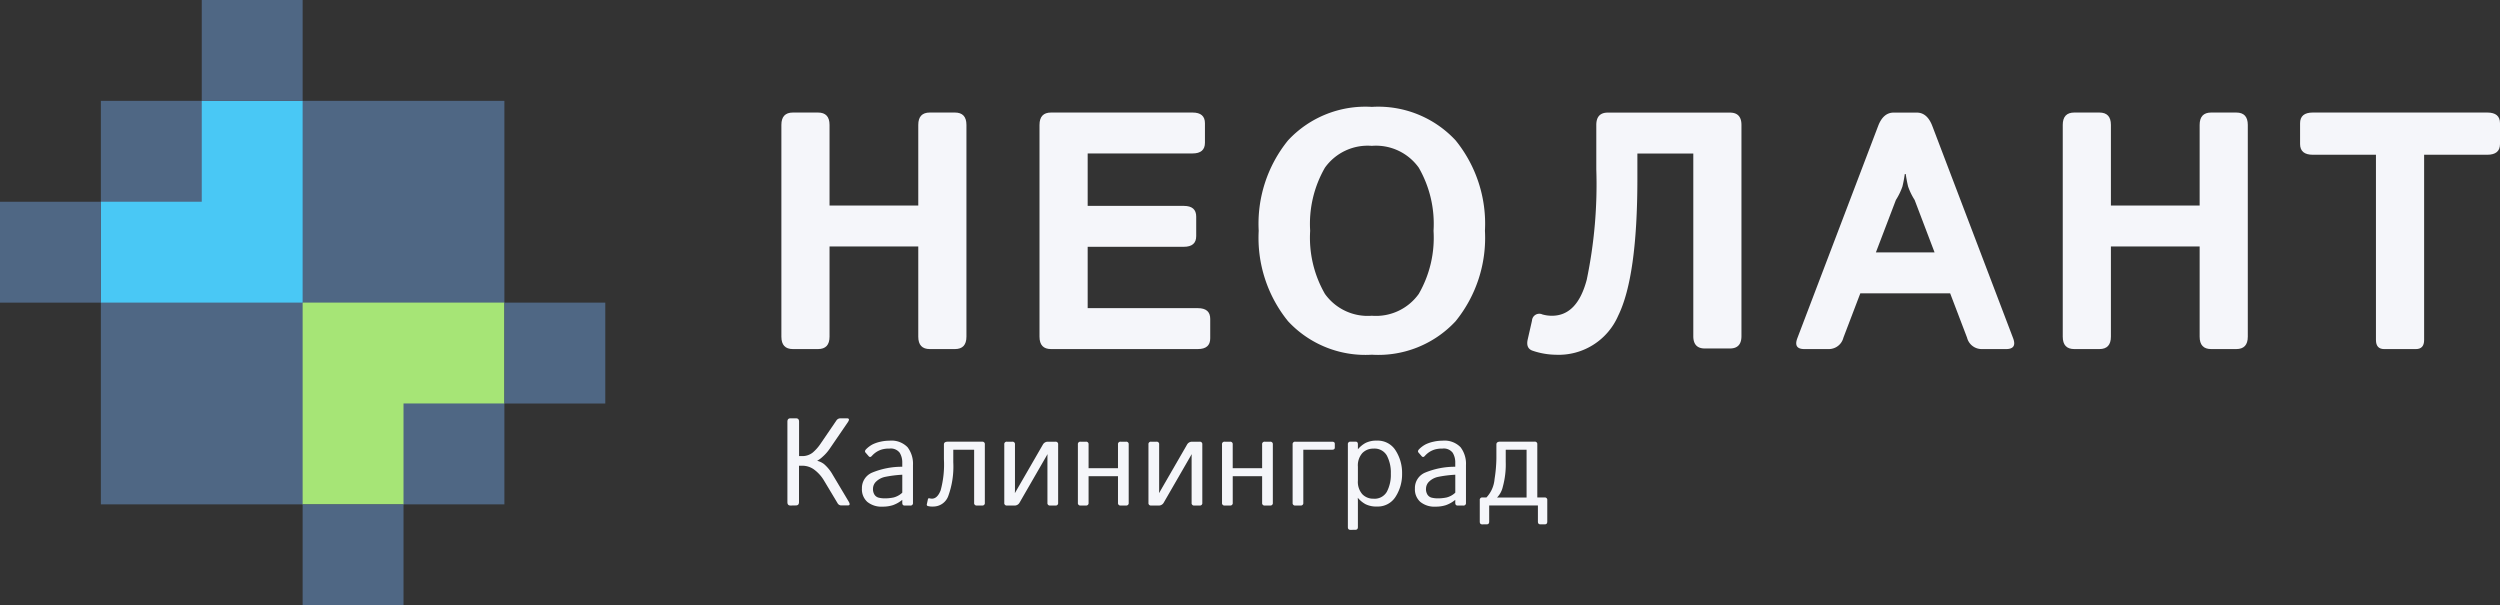
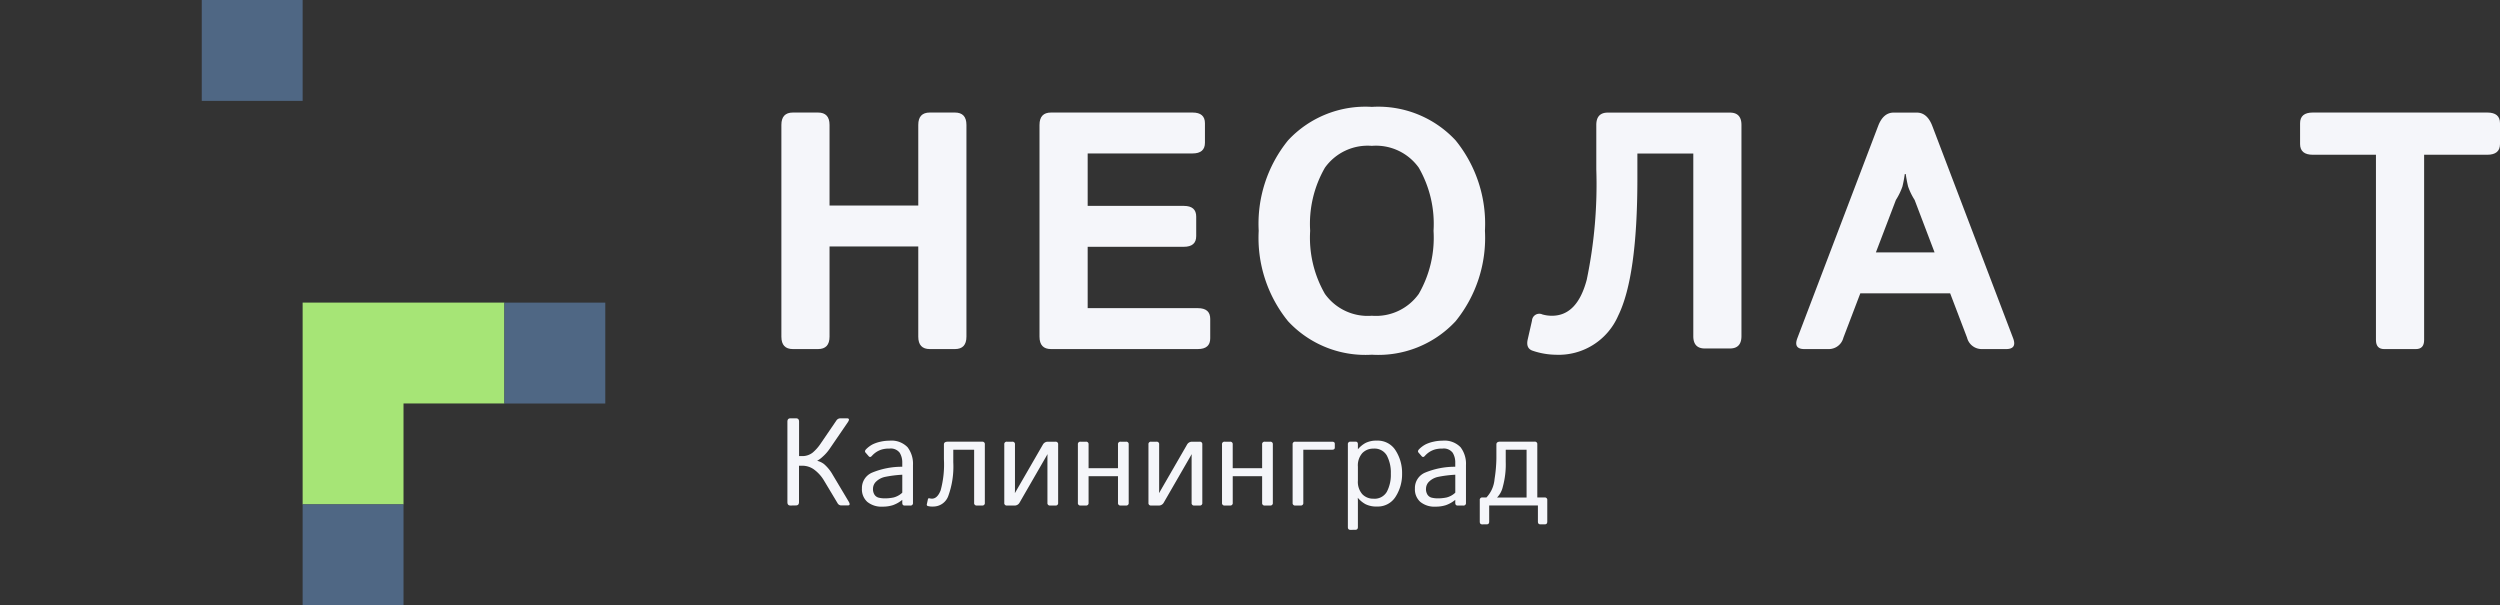
<svg xmlns="http://www.w3.org/2000/svg" width="188" height="45.516" viewBox="0 0 188 45.516">
  <rect x="0" y="0" width="188" height="45.516" fill="#333333" stroke="none" />
  <defs>
    <style>
            .a {
                fill: #4f6784;
            }

            .b {
                fill: #a6e576;
            }

            .c {
                fill: #49c8f5;
            }

            .d {
                fill: #f5f6fa;
            }
        </style>
  </defs>
  <g transform="translate(11408 22535.27)">
-     <rect class="a" width="30.344" height="30.344" transform="translate(-11400.414 -22527.686)" />
    <path class="b" d="M-713.693-624.855h-15.172v15.172h7.586v-7.586h7.586v-7.586Z" transform="translate(-10656.377 -21887.658)" />
-     <path class="c" d="M-758.07-661.646h0v7.586h-7.586v7.586h15.172v-15.172h-7.586Z" transform="translate(-10634.758 -21866.039)" />
    <g transform="translate(-11349.24 -22527.229)">
      <g transform="translate(0)">
        <path class="d" d="M-640.695-641.731q-.868,0-.868-.93v-15.927q0-.93.868-.93h1.885q.868,0,.868.93v6.065h6.673v-6.065q0-.93.869-.93h1.885q.868,0,.868.93v15.927q0,.93-.868.93H-630.4q-.869,0-.869-.93v-6.785h-6.673v6.785q0,.93-.868.93Z" transform="translate(641.563 659.94)" />
        <path class="d" d="M-593.626-641.731q-.868,0-.868-.93v-15.927q0-.93.868-.93h10.643q.93,0,.93.806v1.464q0,.807-.93.806h-7.889v3.944h7.232q.93,0,.93.806v1.464q0,.806-.93.806h-7.232v4.614h8.286q.93,0,.93.806v1.464q0,.806-.93.806Z" transform="translate(613.905 659.94)" />
        <path class="d" d="M-554.522-651.226a9.947,9.947,0,0,1,2.207-6.8,7.934,7.934,0,0,1,6.3-2.518,7.935,7.935,0,0,1,6.3,2.518,9.949,9.949,0,0,1,2.207,6.8,9.948,9.948,0,0,1-2.207,6.8,7.933,7.933,0,0,1-6.3,2.518,7.932,7.932,0,0,1-6.3-2.518A9.946,9.946,0,0,1-554.522-651.226Zm3.87,0a8.461,8.461,0,0,0,1.11,4.744,3.953,3.953,0,0,0,3.529,1.644,3.953,3.953,0,0,0,3.529-1.644,8.464,8.464,0,0,0,1.11-4.744,8.467,8.467,0,0,0-1.11-4.745,3.953,3.953,0,0,0-3.529-1.643,3.952,3.952,0,0,0-3.529,1.643A8.464,8.464,0,0,0-550.652-651.226Z" transform="translate(590.416 660.541)" />
        <path class="d" d="M-505.144-641.607q-.521-.174-.372-.844l.322-1.414a.55.55,0,0,1,.781-.471,2.6,2.6,0,0,0,.72.1q1.9,0,2.617-2.71a35.11,35.11,0,0,0,.719-8.3v-3.337q0-.93.868-.93h9.179q.868,0,.868.928v15.882q0,.928-.868.928h-1.885q-.868,0-.868-.927v-13.734h-4.205v1.885q0,7.381-1.445,10.314a4.879,4.879,0,0,1-4.694,2.933A5.634,5.634,0,0,1-505.144-641.607Z" transform="translate(561.639 659.94)" />
        <path class="d" d="M-455.888-641.731q-.836,0-.526-.819l6.078-15.964q.384-1,1.166-1h1.737q.782,0,1.166,1l6.078,15.964q.31.819-.526.819h-1.846a1.131,1.131,0,0,1-1.091-.856l-1.272-3.337h-6.755l-1.272,3.337a1.131,1.131,0,0,1-1.091.856Zm5.38-7.269h4.413l-1.5-3.944a4.794,4.794,0,0,1-.491-1.011,9.286,9.286,0,0,1-.176-.937h-.074a9.37,9.37,0,0,1-.176.937,4.786,4.786,0,0,1-.491,1.011Z" transform="translate(532.815 659.94)" />
-         <path class="d" d="M-407.032-641.731q-.868,0-.868-.93v-15.927q0-.93.868-.93h1.885q.869,0,.868.93v6.065h6.673v-6.065q0-.93.868-.93h1.885q.868,0,.868.93v15.927q0,.93-.868.93h-1.885q-.868,0-.868-.93v-6.785h-6.673v6.785q0,.93-.868.93Z" transform="translate(504.259 659.94)" />
        <path class="d" d="M-363.655-656.343q-.966,0-.966-.806v-1.563q0-.806.957-.806h13.12q.957,0,.957.806v1.563q0,.807-.966.806h-4.74v13.93q0,.682-.62.683h-2.381q-.62,0-.621-.683v-13.93Z" transform="translate(478.827 659.94)" />
      </g>
    </g>
    <g transform="translate(-11348.787 -22503.809)">
      <g transform="translate(0 0)">
        <path class="d" d="M-640.236-597.194q-.228,0-.228-.252V-603.5q0-.251.228-.252h.42q.229,0,.229.252v2.587h.192a1.254,1.254,0,0,0,.834-.263,3.245,3.245,0,0,0,.583-.656l1.188-1.741a.363.363,0,0,1,.305-.179h.495q.27,0,.066.3l-1.364,1.993a3.112,3.112,0,0,1-.532.6,1.934,1.934,0,0,1-.409.3v0a1.434,1.434,0,0,1,.515.245,3,3,0,0,1,.652.8l1.2,2.012q.18.3-.057.3h-.492a.32.32,0,0,1-.287-.178l-1.011-1.687a2.784,2.784,0,0,0-.715-.807,1.484,1.484,0,0,0-.907-.313h-.261v2.733q0,.252-.229.252Z" transform="translate(640.464 603.749)" />
        <path class="d" d="M-626.875-596.084a1.254,1.254,0,0,1,.761-1.193,5.854,5.854,0,0,1,2.273-.443v-.311a1.378,1.378,0,0,0-.194-.742.837.837,0,0,0-.77-.313,1.95,1.95,0,0,0-.585.071,1.684,1.684,0,0,0-.4.187,1.739,1.739,0,0,0-.345.3q-.124.137-.233.014l-.238-.275q-.1-.114.069-.274a2.021,2.021,0,0,1,.471-.343,2.633,2.633,0,0,1,.569-.194,3.025,3.025,0,0,1,.692-.08,1.676,1.676,0,0,1,1.362.492,2.049,2.049,0,0,1,.407,1.346v2.834a.183.183,0,0,1-.208.206h-.416c-.12,0-.181-.069-.181-.206v-.224a2.308,2.308,0,0,1-.706.4,2.488,2.488,0,0,1-.77.112,1.685,1.685,0,0,1-1.154-.359A1.267,1.267,0,0,1-626.875-596.084Zm.832.019a.779.779,0,0,0,.119.454.528.528,0,0,0,.329.22,1.976,1.976,0,0,0,.438.048,3.134,3.134,0,0,0,.668-.068,1.489,1.489,0,0,0,.649-.361v-1.349a8.8,8.8,0,0,0-1.316.167,1.376,1.376,0,0,0-.64.338A.748.748,0,0,0-626.043-596.065Z" transform="translate(632.479 601.359)" />
        <path class="d" d="M-614.966-594.655a.106.106,0,0,1-.078-.135l.082-.379c.012-.058.052-.08.119-.066a.8.8,0,0,0,.183.025q.411,0,.656-.629a7.42,7.42,0,0,0,.245-2.338v-1.111c0-.137.1-.206.288-.206h2.583a.182.182,0,0,1,.206.206v4.388a.182.182,0,0,1-.206.206h-.393a.182.182,0,0,1-.206-.206v-3.99h-1.568v.946a6.457,6.457,0,0,1-.368,2.509,1.2,1.2,0,0,1-1.136.818A1.328,1.328,0,0,1-614.966-594.655Z" transform="translate(625.529 601.248)" />
        <path class="d" d="M-600.71-594.693a.182.182,0,0,1-.206-.206v-4.388a.182.182,0,0,1,.206-.206h.393a.182.182,0,0,1,.205.206v3.374q0,.137-.009.274h.009l2.094-3.629a.422.422,0,0,1,.393-.224h.553a.182.182,0,0,1,.206.206v4.388a.182.182,0,0,1-.206.206h-.393a.182.182,0,0,1-.206-.206v-3.373q0-.137.01-.274h-.01l-2.093,3.629a.422.422,0,0,1-.393.224Z" transform="translate(617.225 601.248)" />
        <path class="d" d="M-587.287-594.693a.182.182,0,0,1-.206-.206v-4.388a.182.182,0,0,1,.206-.206h.393a.182.182,0,0,1,.205.206v1.787h2.212v-1.787a.182.182,0,0,1,.206-.206h.393a.182.182,0,0,1,.206.206v4.388a.182.182,0,0,1-.206.206h-.393a.182.182,0,0,1-.206-.206v-2h-2.212v2a.182.182,0,0,1-.205.206Z" transform="translate(609.337 601.248)" />
        <path class="d" d="M-574.419-594.693a.182.182,0,0,1-.206-.206v-4.388a.182.182,0,0,1,.206-.206h.393a.182.182,0,0,1,.205.206v3.374q0,.137-.009.274h.009l2.094-3.629a.422.422,0,0,1,.393-.224h.553a.182.182,0,0,1,.206.206v4.388a.182.182,0,0,1-.206.206h-.393a.182.182,0,0,1-.206-.206v-3.373q0-.137.009-.274h-.009l-2.093,3.629a.422.422,0,0,1-.393.224Z" transform="translate(601.776 601.248)" />
        <path class="d" d="M-561-594.693a.182.182,0,0,1-.206-.206v-4.388a.182.182,0,0,1,.206-.206h.393a.182.182,0,0,1,.205.206v1.787h2.212v-1.787a.182.182,0,0,1,.206-.206h.393a.182.182,0,0,1,.206.206v4.388a.182.182,0,0,1-.206.206h-.393a.182.182,0,0,1-.206-.206v-2H-560.4v2a.182.182,0,0,1-.205.206Z" transform="translate(593.889 601.248)" />
        <path class="d" d="M-548.129-594.693a.182.182,0,0,1-.206-.206v-4.388a.182.182,0,0,1,.206-.206h2.76q.206,0,.206.16v.283c0,.106-.068.16-.206.16h-2.162v3.99a.182.182,0,0,1-.205.206Z" transform="translate(586.327 601.248)" />
        <path class="d" d="M-538.067-592.975q-.193,0-.193-.206V-599.4a.182.182,0,0,1,.206-.206h.384c.11,0,.164.069.164.206v.366a2,2,0,0,1,.576-.476,1.792,1.792,0,0,1,.854-.174,1.576,1.576,0,0,1,1.411.747,3.119,3.119,0,0,1,.482,1.73,3.118,3.118,0,0,1-.482,1.73,1.576,1.576,0,0,1-1.411.747,1.792,1.792,0,0,1-.854-.174,2,2,0,0,1-.576-.475h-.009c.006.091.009.185.009.279v1.915q0,.206-.193.206Zm.561-3.7a1.4,1.4,0,0,0,.334,1.021,1.131,1.131,0,0,0,.838.336,1.062,1.062,0,0,0,1.005-.521,2.741,2.741,0,0,0,.3-1.362,2.743,2.743,0,0,0-.3-1.362,1.061,1.061,0,0,0-1.005-.521,1.132,1.132,0,0,0-.838.336,1.4,1.4,0,0,0-.334,1.021Z" transform="translate(580.407 601.359)" />
        <path class="d" d="M-526.034-596.084a1.253,1.253,0,0,1,.761-1.193A5.855,5.855,0,0,1-523-597.72v-.311a1.375,1.375,0,0,0-.194-.742.836.836,0,0,0-.77-.313,1.953,1.953,0,0,0-.585.071,1.686,1.686,0,0,0-.4.187,1.727,1.727,0,0,0-.345.3q-.124.137-.233.014l-.238-.275q-.1-.114.069-.274a2.021,2.021,0,0,1,.471-.343,2.632,2.632,0,0,1,.569-.194,3.021,3.021,0,0,1,.692-.08,1.677,1.677,0,0,1,1.362.492,2.049,2.049,0,0,1,.407,1.346v2.834a.183.183,0,0,1-.208.206h-.416c-.12,0-.181-.069-.181-.206v-.224a2.307,2.307,0,0,1-.706.4,2.487,2.487,0,0,1-.77.112,1.685,1.685,0,0,1-1.154-.359A1.266,1.266,0,0,1-526.034-596.084Zm.832.019a.782.782,0,0,0,.119.454.529.529,0,0,0,.329.22,1.983,1.983,0,0,0,.439.048,3.134,3.134,0,0,0,.668-.068,1.489,1.489,0,0,0,.649-.361v-1.349a8.8,8.8,0,0,0-1.316.167,1.375,1.375,0,0,0-.64.338A.749.749,0,0,0-525.2-596.065Z" transform="translate(573.223 601.359)" />
        <path class="d" d="M-514.025-593.276c-.122,0-.183-.068-.183-.206v-1.609A.182.182,0,0,1-514-595.3h.293a2.281,2.281,0,0,0,.61-1.376,10.934,10.934,0,0,0,.139-1.563v-1.052c0-.137.1-.206.288-.206h2.582a.182.182,0,0,1,.206.206v3.991h.544a.182.182,0,0,1,.206.206v1.609c0,.137-.061.206-.183.206h-.338c-.122,0-.183-.068-.183-.206v-1.211H-513.5v1.211c0,.137-.061.206-.183.206Zm1.12-2.02h2.217v-3.593h-1.568v.905a6.336,6.336,0,0,1-.217,1.869A1.684,1.684,0,0,1-512.905-595.3Z" transform="translate(566.274 601.248)" />
      </g>
    </g>
    <rect class="a" width="7.586" height="7.586" transform="translate(-11392.828 -22535.27)" />
-     <rect class="a" width="7.586" height="7.586" transform="translate(-11408 -22520.098)" />
    <rect class="a" width="7.586" height="7.586" transform="translate(-11370.069 -22512.512)" />
    <rect class="a" width="7.586" height="7.586" transform="translate(-11385.242 -22497.34)" />
  </g>
</svg>